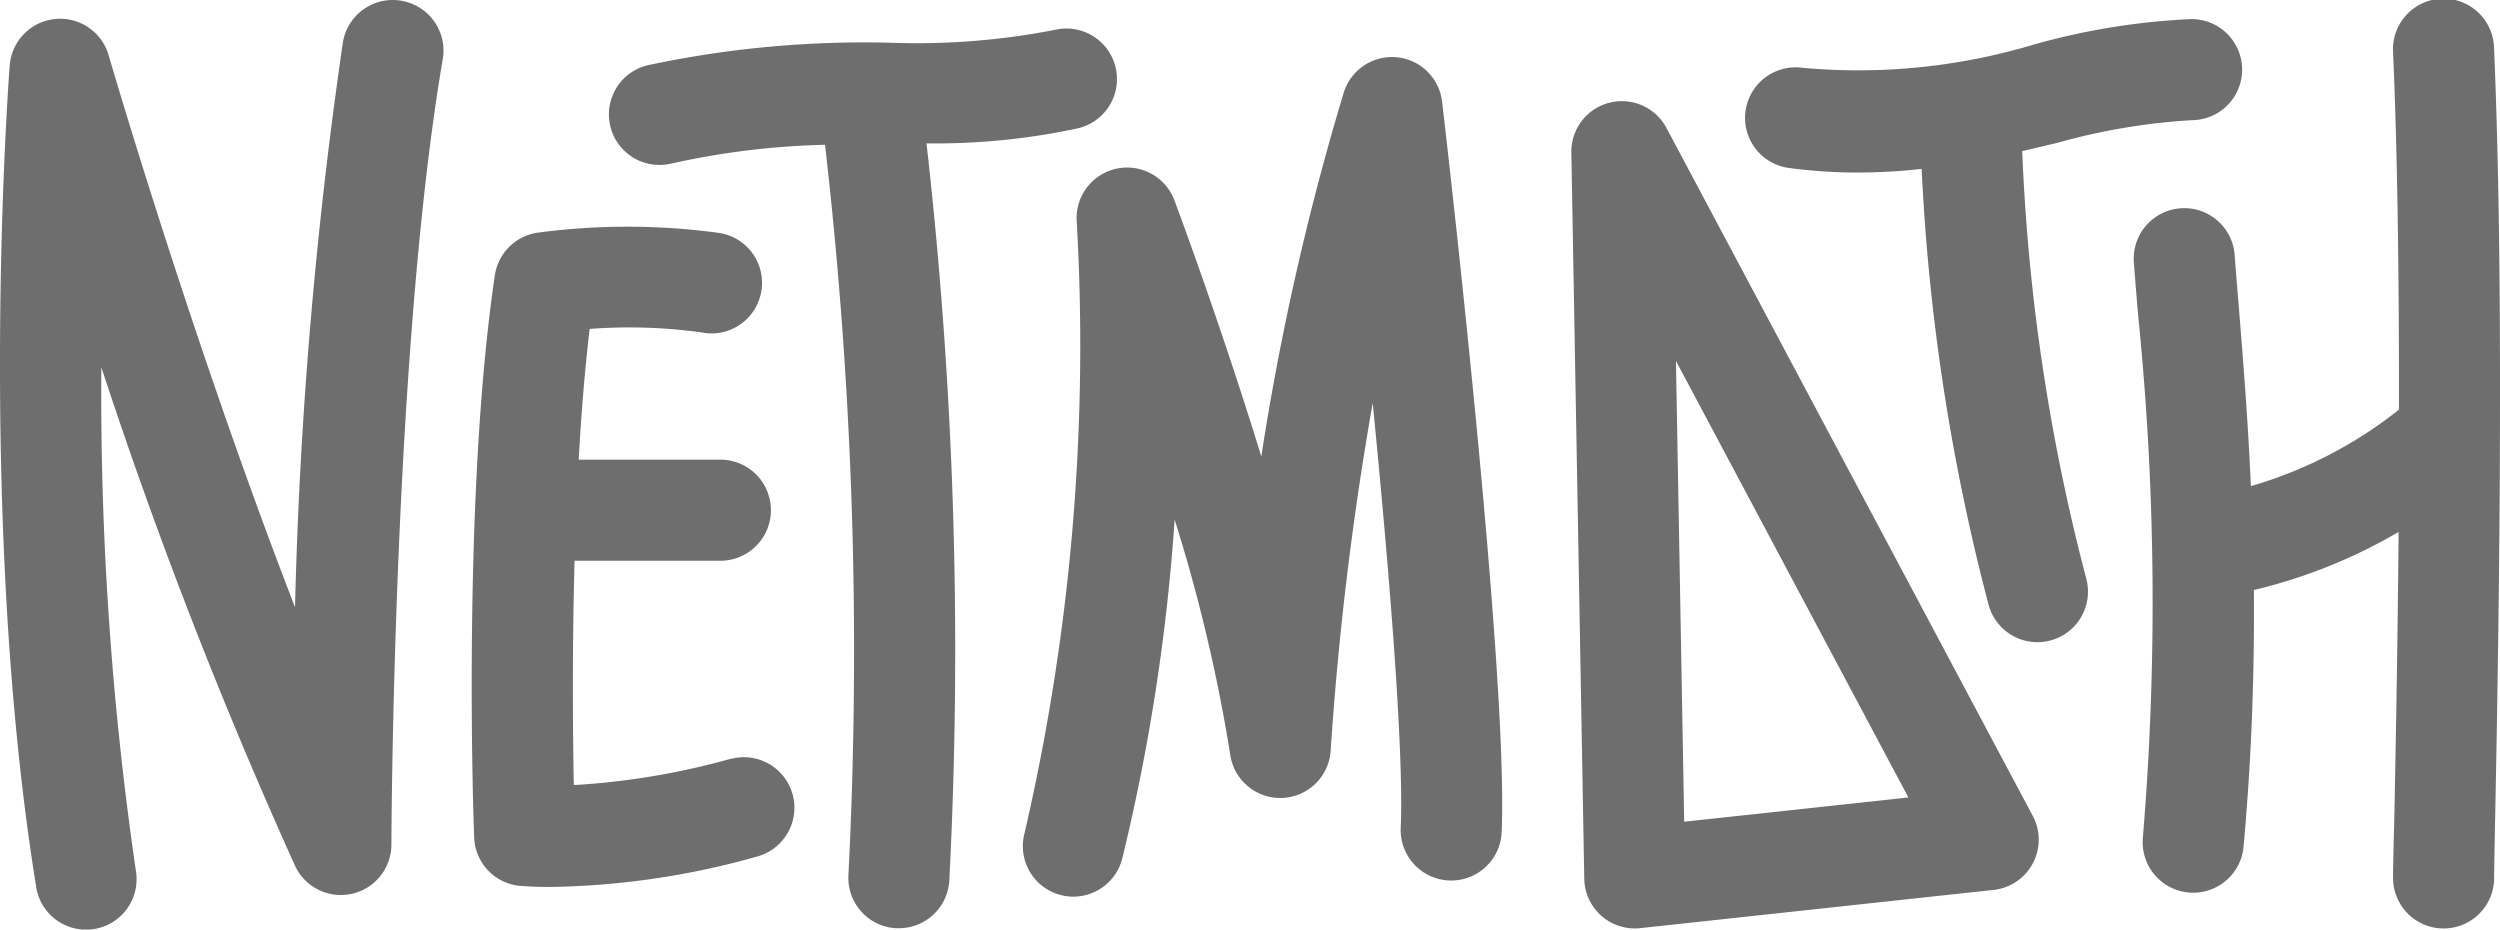
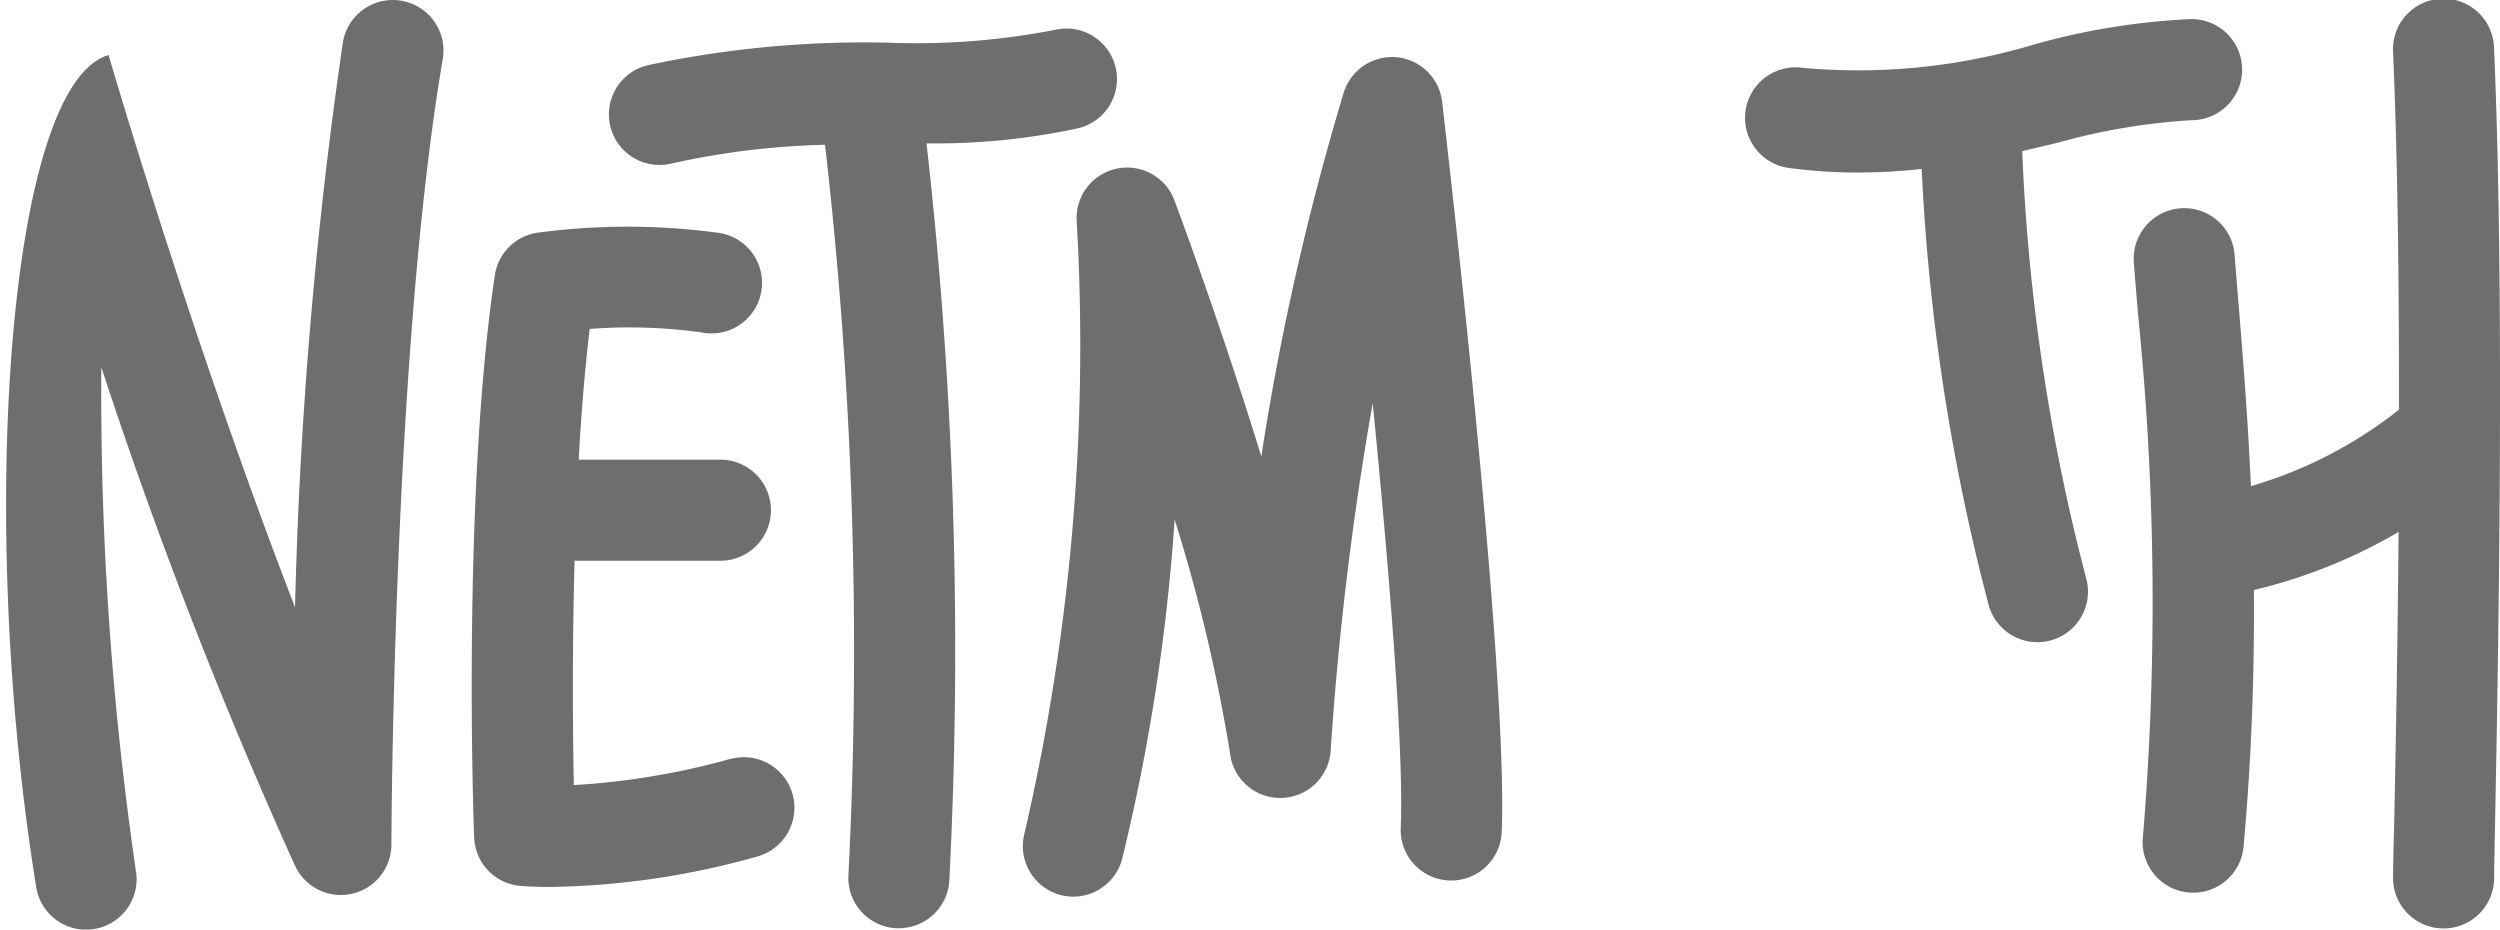
<svg xmlns="http://www.w3.org/2000/svg" width="96.745" height="35.972" viewBox="0 0 96.745 35.972">
  <g id="Layer_2" data-name="Layer 2" transform="translate(-0.013 -0.001)">
    <g id="Layer_1" data-name="Layer 1" transform="translate(0.013 0.001)">
      <path id="Tracé_567" data-name="Tracé 567" d="M434.952,23.45a1.958,1.958,0,0,0-2.044,1.389A103.083,103.083,0,0,0,429.724,38.9c-1.575-5.122-3.242-9.59-3.361-9.908a1.955,1.955,0,0,0-3.78.847,83.733,83.733,0,0,1-2.021,23.637,1.955,1.955,0,0,0,1.387,2.393,1.987,1.987,0,0,0,.5.066,1.957,1.957,0,0,0,1.888-1.452,77.271,77.271,0,0,0,2.033-13.14,64.117,64.117,0,0,1,2.147,9.063,1.955,1.955,0,0,0,3.89-.111,124.966,124.966,0,0,1,1.628-13.461c.617,6.259,1.214,13.4,1.084,16.442a1.955,1.955,0,0,0,3.907.159c.266-6.243-2.2-27.362-2.305-28.259A1.956,1.956,0,0,0,434.952,23.45Z" transform="translate(-380.914 -21.236)" fill="#6e6e6e" />
-       <path id="Tracé_568" data-name="Tracé 568" d="M663.854,69.256,649.676,42.628a1.955,1.955,0,0,0-3.678.954l.5,28.108a1.955,1.955,0,0,0,1.95,1.921,2,2,0,0,0,.211-.011l13.68-1.48a1.956,1.956,0,0,0,1.516-2.864Zm-13.489.225-.319-17.831,8.994,16.891Z" transform="translate(-585.19 -37.682)" fill="#6e6e6e" />
      <path id="Tracé_569" data-name="Tracé 569" d="M719.227,13.618a20.183,20.183,0,0,0,2.664.175,22.328,22.328,0,0,0,2.459-.141,81.362,81.362,0,0,0,2.586,16.85,1.956,1.956,0,0,0,1.894,1.465,1.982,1.982,0,0,0,.494-.063,1.955,1.955,0,0,0,1.4-2.384,77.208,77.208,0,0,1-2.482-16.557c.471-.108.934-.218,1.387-.327a24.481,24.481,0,0,1,5.177-.869,1.956,1.956,0,1,0-.02-3.912h-.021a26.944,26.944,0,0,0-6.047.977,23.643,23.643,0,0,1-8.976.908,1.956,1.956,0,1,0-.514,3.878Z" transform="translate(-649.986 -7.116)" fill="#6e6e6e" />
      <path id="Tracé_570" data-name="Tracé 570" d="M887.233,33.979a1.956,1.956,0,1,0,3.912,0c0-.264.015-1.067.037-2.177.106-5.466.391-19.987-.04-29.926a1.956,1.956,0,1,0-3.907.169c.179,4.126.232,9.066.227,13.812a16.7,16.7,0,0,1-5.73,2.96c-.12-2.7-.315-5.038-.471-6.98q-.086-1.028-.155-1.927a1.956,1.956,0,1,0-3.9.295c.046.608.1,1.259.158,1.955a110.2,110.2,0,0,1,.188,20.258,1.955,1.955,0,0,0,1.771,2.125c.06.006.12.008.179.008a1.956,1.956,0,0,0,1.946-1.779c.327-3.6.424-6.931.4-9.935a20.369,20.369,0,0,0,5.6-2.247c-.04,4.672-.12,8.761-.167,11.134C887.247,32.943,887.233,33.677,887.233,33.979Z" transform="translate(-794.627 -0.005)" fill="#6e6e6e" />
-       <path id="Tracé_571" data-name="Tracé 571" d="M15.543.029a1.956,1.956,0,0,0-2.259,1.6A181.336,181.336,0,0,0,11.43,23.5c-4-10.33-7.174-21.229-7.214-21.368a1.956,1.956,0,0,0-3.827.4C.335,3.237-.895,19.992,1.407,34.286a1.955,1.955,0,1,0,3.859-.622A127.9,127.9,0,0,1,3.935,14.215a192.359,192.359,0,0,0,7.5,19.3,1.956,1.956,0,0,0,3.725-.83c0-.188.057-19.109,1.988-30.4a1.956,1.956,0,0,0-1.6-2.254Z" transform="translate(-0.013 -0.001)" fill="#6e6e6e" />
+       <path id="Tracé_571" data-name="Tracé 571" d="M15.543.029a1.956,1.956,0,0,0-2.259,1.6A181.336,181.336,0,0,0,11.43,23.5c-4-10.33-7.174-21.229-7.214-21.368C.335,3.237-.895,19.992,1.407,34.286a1.955,1.955,0,1,0,3.859-.622A127.9,127.9,0,0,1,3.935,14.215a192.359,192.359,0,0,0,7.5,19.3,1.956,1.956,0,0,0,3.725-.83c0-.188.057-19.109,1.988-30.4a1.956,1.956,0,0,0-1.6-2.254Z" transform="translate(-0.013 -0.001)" fill="#6e6e6e" />
      <path id="Tracé_572" data-name="Tracé 572" d="M203.973,113.725a28.677,28.677,0,0,1-6.091,1.023c-.038-1.933-.068-5.155.029-8.681h5.642a1.956,1.956,0,1,0,0-3.912h-5.482c.094-1.734.234-3.457.424-5.059a20.274,20.274,0,0,1,4.32.134,1.956,1.956,0,1,0,.618-3.859,26.21,26.21,0,0,0-6.95,0,1.956,1.956,0,0,0-1.658,1.649c-1.266,8.543-.825,21.217-.8,21.753a1.954,1.954,0,0,0,1.756,1.874c.049,0,.457.044,1.174.044a30.987,30.987,0,0,0,8.057-1.188,1.956,1.956,0,0,0-1.035-3.772Z" transform="translate(-175.676 -84.367)" fill="#6e6e6e" />
      <path id="Tracé_573" data-name="Tracé 573" d="M268.7,15.583a1.956,1.956,0,1,0-.881-3.812,27.917,27.917,0,0,1-6.366.5,40.176,40.176,0,0,0-9.373.865A1.956,1.956,0,0,0,252.518,17a2,2,0,0,0,.438-.05,30.393,30.393,0,0,1,5.962-.73,171.563,171.563,0,0,1,.906,28.246,1.954,1.954,0,0,0,1.828,2.071h.125a1.954,1.954,0,0,0,1.95-1.832,173.873,173.873,0,0,0-.882-28.54A26.154,26.154,0,0,0,268.7,15.583Z" transform="translate(-226.991 -10.617)" fill="#6e6e6e" />
    </g>
  </g>
</svg>